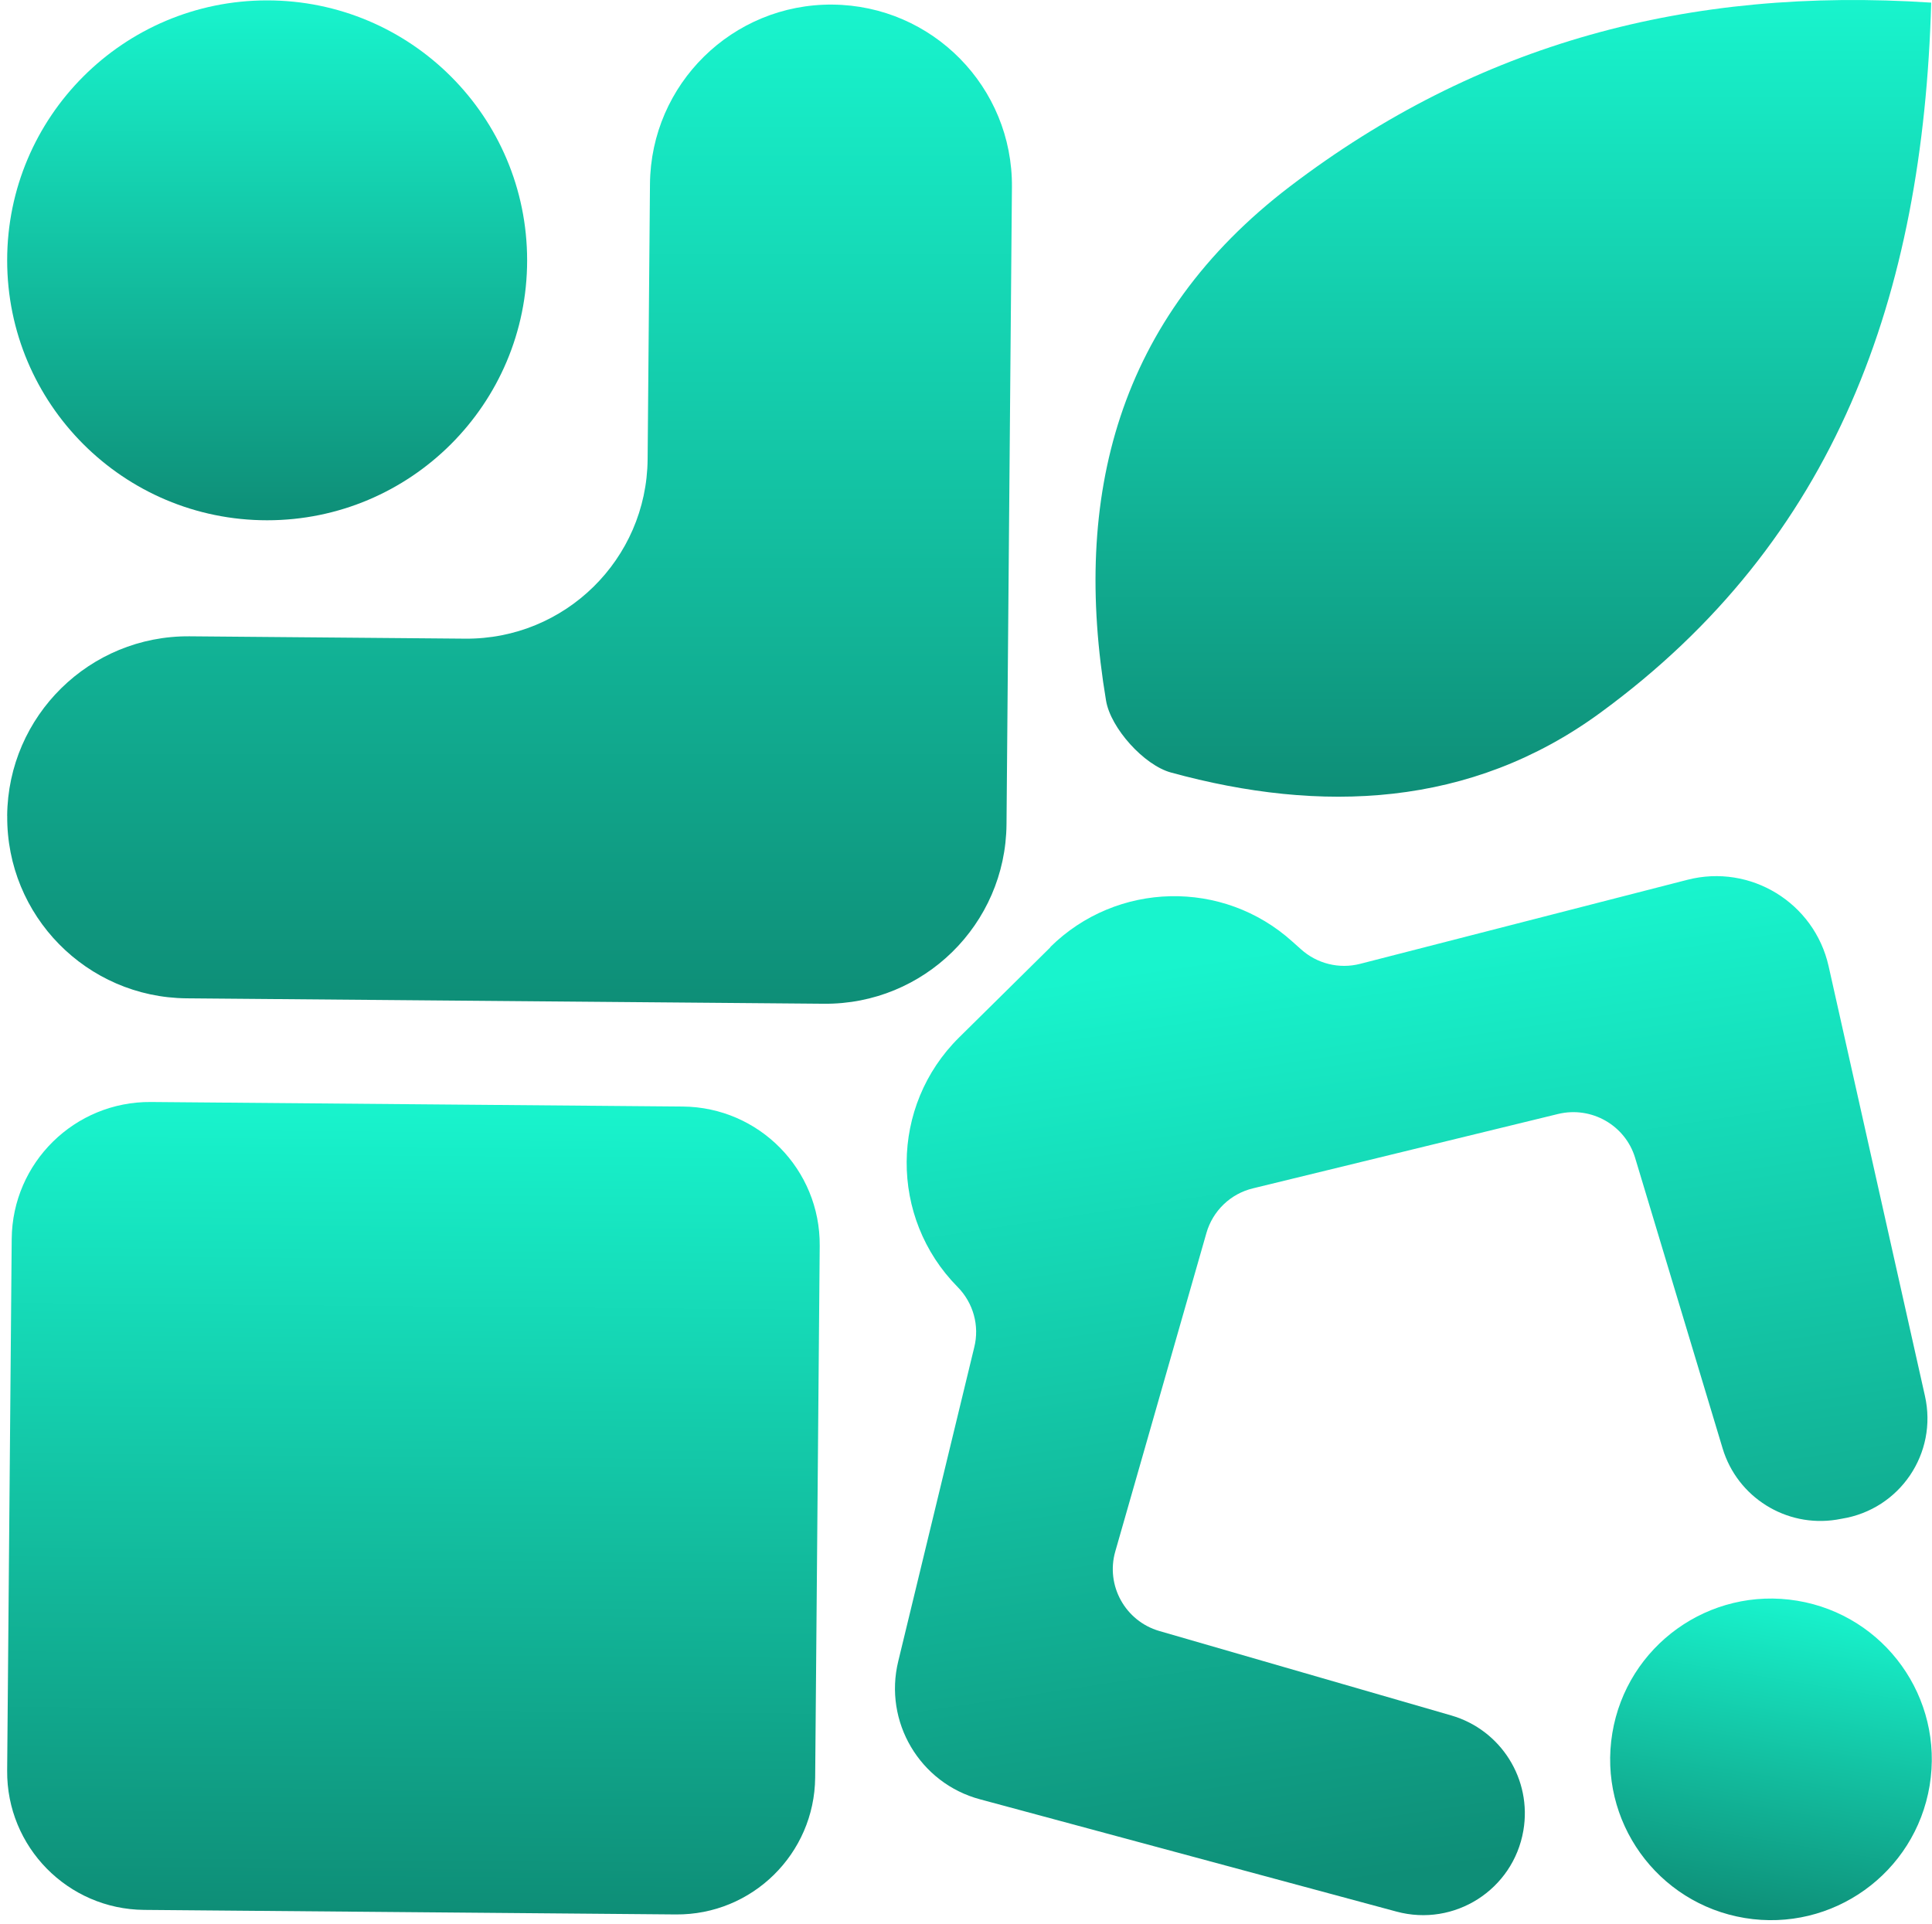
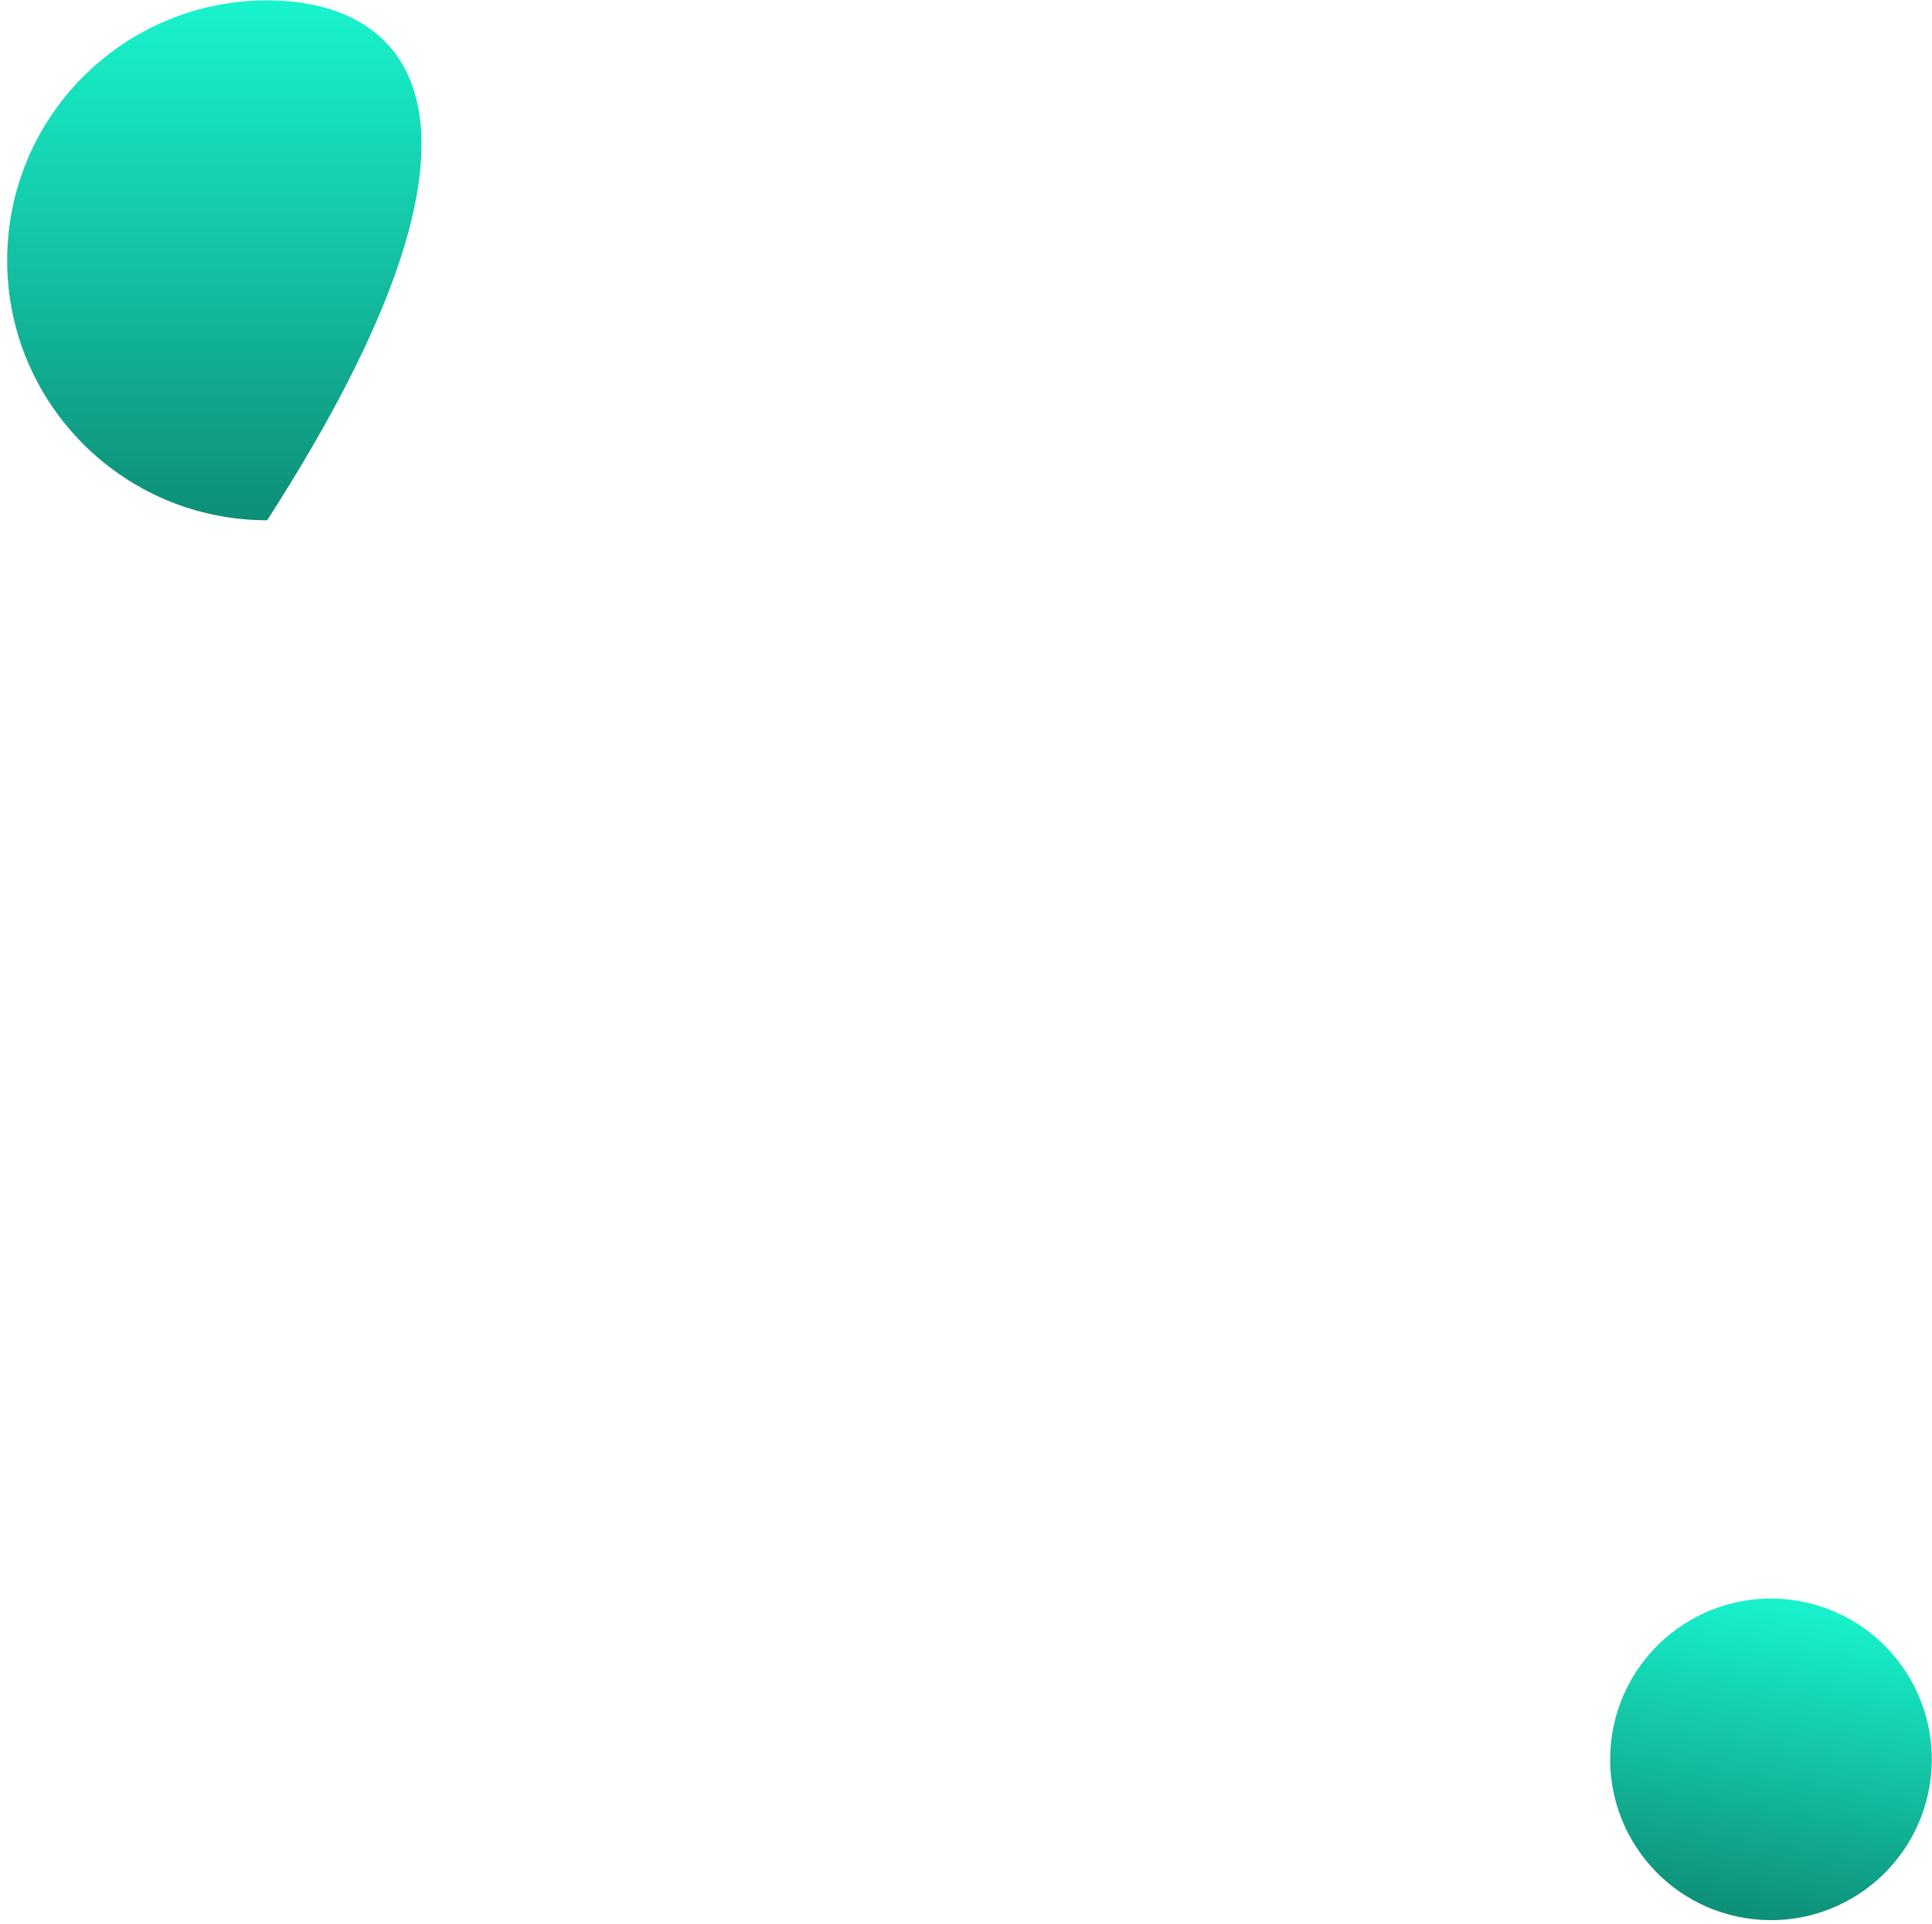
<svg xmlns="http://www.w3.org/2000/svg" width="261" height="260" viewBox="0 0 261 260" fill="none">
-   <path fill-rule="evenodd" clip-rule="evenodd" d="M0.968 110.218C1.087 96.708 12.126 85.854 25.628 85.973L62.829 86.291C76.332 86.409 87.371 75.555 87.489 62.053L87.807 24.859C87.925 11.357 98.964 0.503 112.467 0.621C125.97 0.739 136.823 11.778 136.705 25.281L136.18 86.927L135.973 111.38C135.854 124.883 124.815 135.736 111.313 135.618L86.86 135.411L25.214 134.886C11.711 134.767 0.857 123.728 0.976 110.226L0.968 110.218Z" fill="url(#paint0_linear_1172_42)" />
-   <path d="M36.09 70.295C55.487 70.295 71.212 54.571 71.212 35.173C71.212 15.776 55.487 0.052 36.09 0.052C16.693 0.052 0.968 15.776 0.968 35.173C0.968 54.571 16.693 70.295 36.09 70.295Z" fill="url(#paint1_linear_1172_42)" />
-   <path d="M92.239 149.507L20.4 148.893C10.095 148.805 1.67 157.087 1.582 167.392L0.967 239.231C0.879 249.536 9.162 257.962 19.466 258.05L91.305 258.664C101.61 258.752 110.036 250.47 110.124 240.165L110.738 168.326C110.826 158.021 102.544 149.595 92.239 149.507Z" fill="url(#paint2_linear_1172_42)" />
+   <path d="M36.09 70.295C71.212 15.776 55.487 0.052 36.09 0.052C16.693 0.052 0.968 15.776 0.968 35.173C0.968 54.571 16.693 70.295 36.09 70.295Z" fill="url(#paint1_linear_1172_42)" />
  <path d="M259.386 241.035C257.55 252.158 247.045 259.686 235.922 257.85C224.8 256.014 217.272 245.509 219.108 234.386C220.944 223.264 231.449 215.736 242.572 217.572C253.694 219.408 261.222 229.913 259.386 241.035Z" fill="url(#paint3_linear_1172_42)" stroke="url(#paint4_linear_1172_42)" stroke-width="2.626" />
-   <path d="M260.893 0.355C259.779 39.995 248.024 73.049 216.162 96.324C198.663 109.118 178.467 109.938 158.183 104.375C154.548 103.38 150.034 98.373 149.418 94.655C144.816 67.106 150.942 42.981 174.275 25.181C199.601 5.888 228.063 -1.812 260.893 0.355Z" fill="url(#paint5_linear_1172_42)" />
-   <path d="M141.918 127.97L129.565 140.175C120.204 149.424 120.113 164.519 129.362 173.88C131.489 176.033 132.35 179.125 131.611 182.05L121.352 224.437C119.342 232.648 124.272 240.947 132.415 243.114L188.651 258.278C196.479 260.398 204.418 255.331 205.795 247.341C206.986 240.431 202.791 233.737 196.066 231.781L156.615 220.368C152.027 219.034 149.352 214.241 150.664 209.63L162.977 166.602C163.829 163.611 166.231 161.282 169.277 160.557L210.502 150.508C214.992 149.431 219.573 152.028 220.898 156.452L232.716 195.704C234.704 202.295 241.28 206.413 248.091 205.327L248.813 205.197C256.662 203.937 261.799 196.353 260.043 188.591L247.032 130.541C245.101 121.967 236.481 116.688 227.974 118.867L183.744 130.227C180.924 130.954 177.909 130.214 175.735 128.241L174.615 127.243C165.248 118.76 150.871 119.079 141.873 127.97L141.918 127.97Z" fill="url(#paint6_linear_1172_42)" />
  <defs>
    <linearGradient id="paint0_linear_1172_42" x1="68.837" y1="0.62" x2="68.837" y2="135.619" gradientUnits="userSpaceOnUse">
      <stop stop-color="#18F4CD" />
      <stop offset="1" stop-color="#0E8E77" />
    </linearGradient>
    <linearGradient id="paint1_linear_1172_42" x1="36.09" y1="0.052" x2="36.09" y2="70.295" gradientUnits="userSpaceOnUse">
      <stop stop-color="#18F4CD" />
      <stop offset="1" stop-color="#0E8E77" />
    </linearGradient>
    <linearGradient id="paint2_linear_1172_42" x1="56.319" y1="149.2" x2="55.386" y2="258.357" gradientUnits="userSpaceOnUse">
      <stop stop-color="#18F4CD" />
      <stop offset="1" stop-color="#0E8E77" />
    </linearGradient>
    <linearGradient id="paint3_linear_1172_42" x1="242.785" y1="216.277" x2="235.709" y2="259.145" gradientUnits="userSpaceOnUse">
      <stop stop-color="#18F4CD" />
      <stop offset="1" stop-color="#0E8E77" />
    </linearGradient>
    <linearGradient id="paint4_linear_1172_42" x1="242.785" y1="216.277" x2="235.709" y2="259.145" gradientUnits="userSpaceOnUse">
      <stop stop-color="#18F4CD" />
      <stop offset="1" stop-color="#0E8E77" />
    </linearGradient>
    <linearGradient id="paint5_linear_1172_42" x1="204.444" y1="0" x2="204.444" y2="107.645" gradientUnits="userSpaceOnUse">
      <stop stop-color="#18F4CD" />
      <stop offset="1" stop-color="#0E8E77" />
    </linearGradient>
    <linearGradient id="paint6_linear_1172_42" x1="152.315" y1="131.245" x2="171.157" y2="256.101" gradientUnits="userSpaceOnUse">
      <stop stop-color="#18F4CD" />
      <stop offset="1" stop-color="#0E8E77" />
    </linearGradient>
  </defs>
</svg>